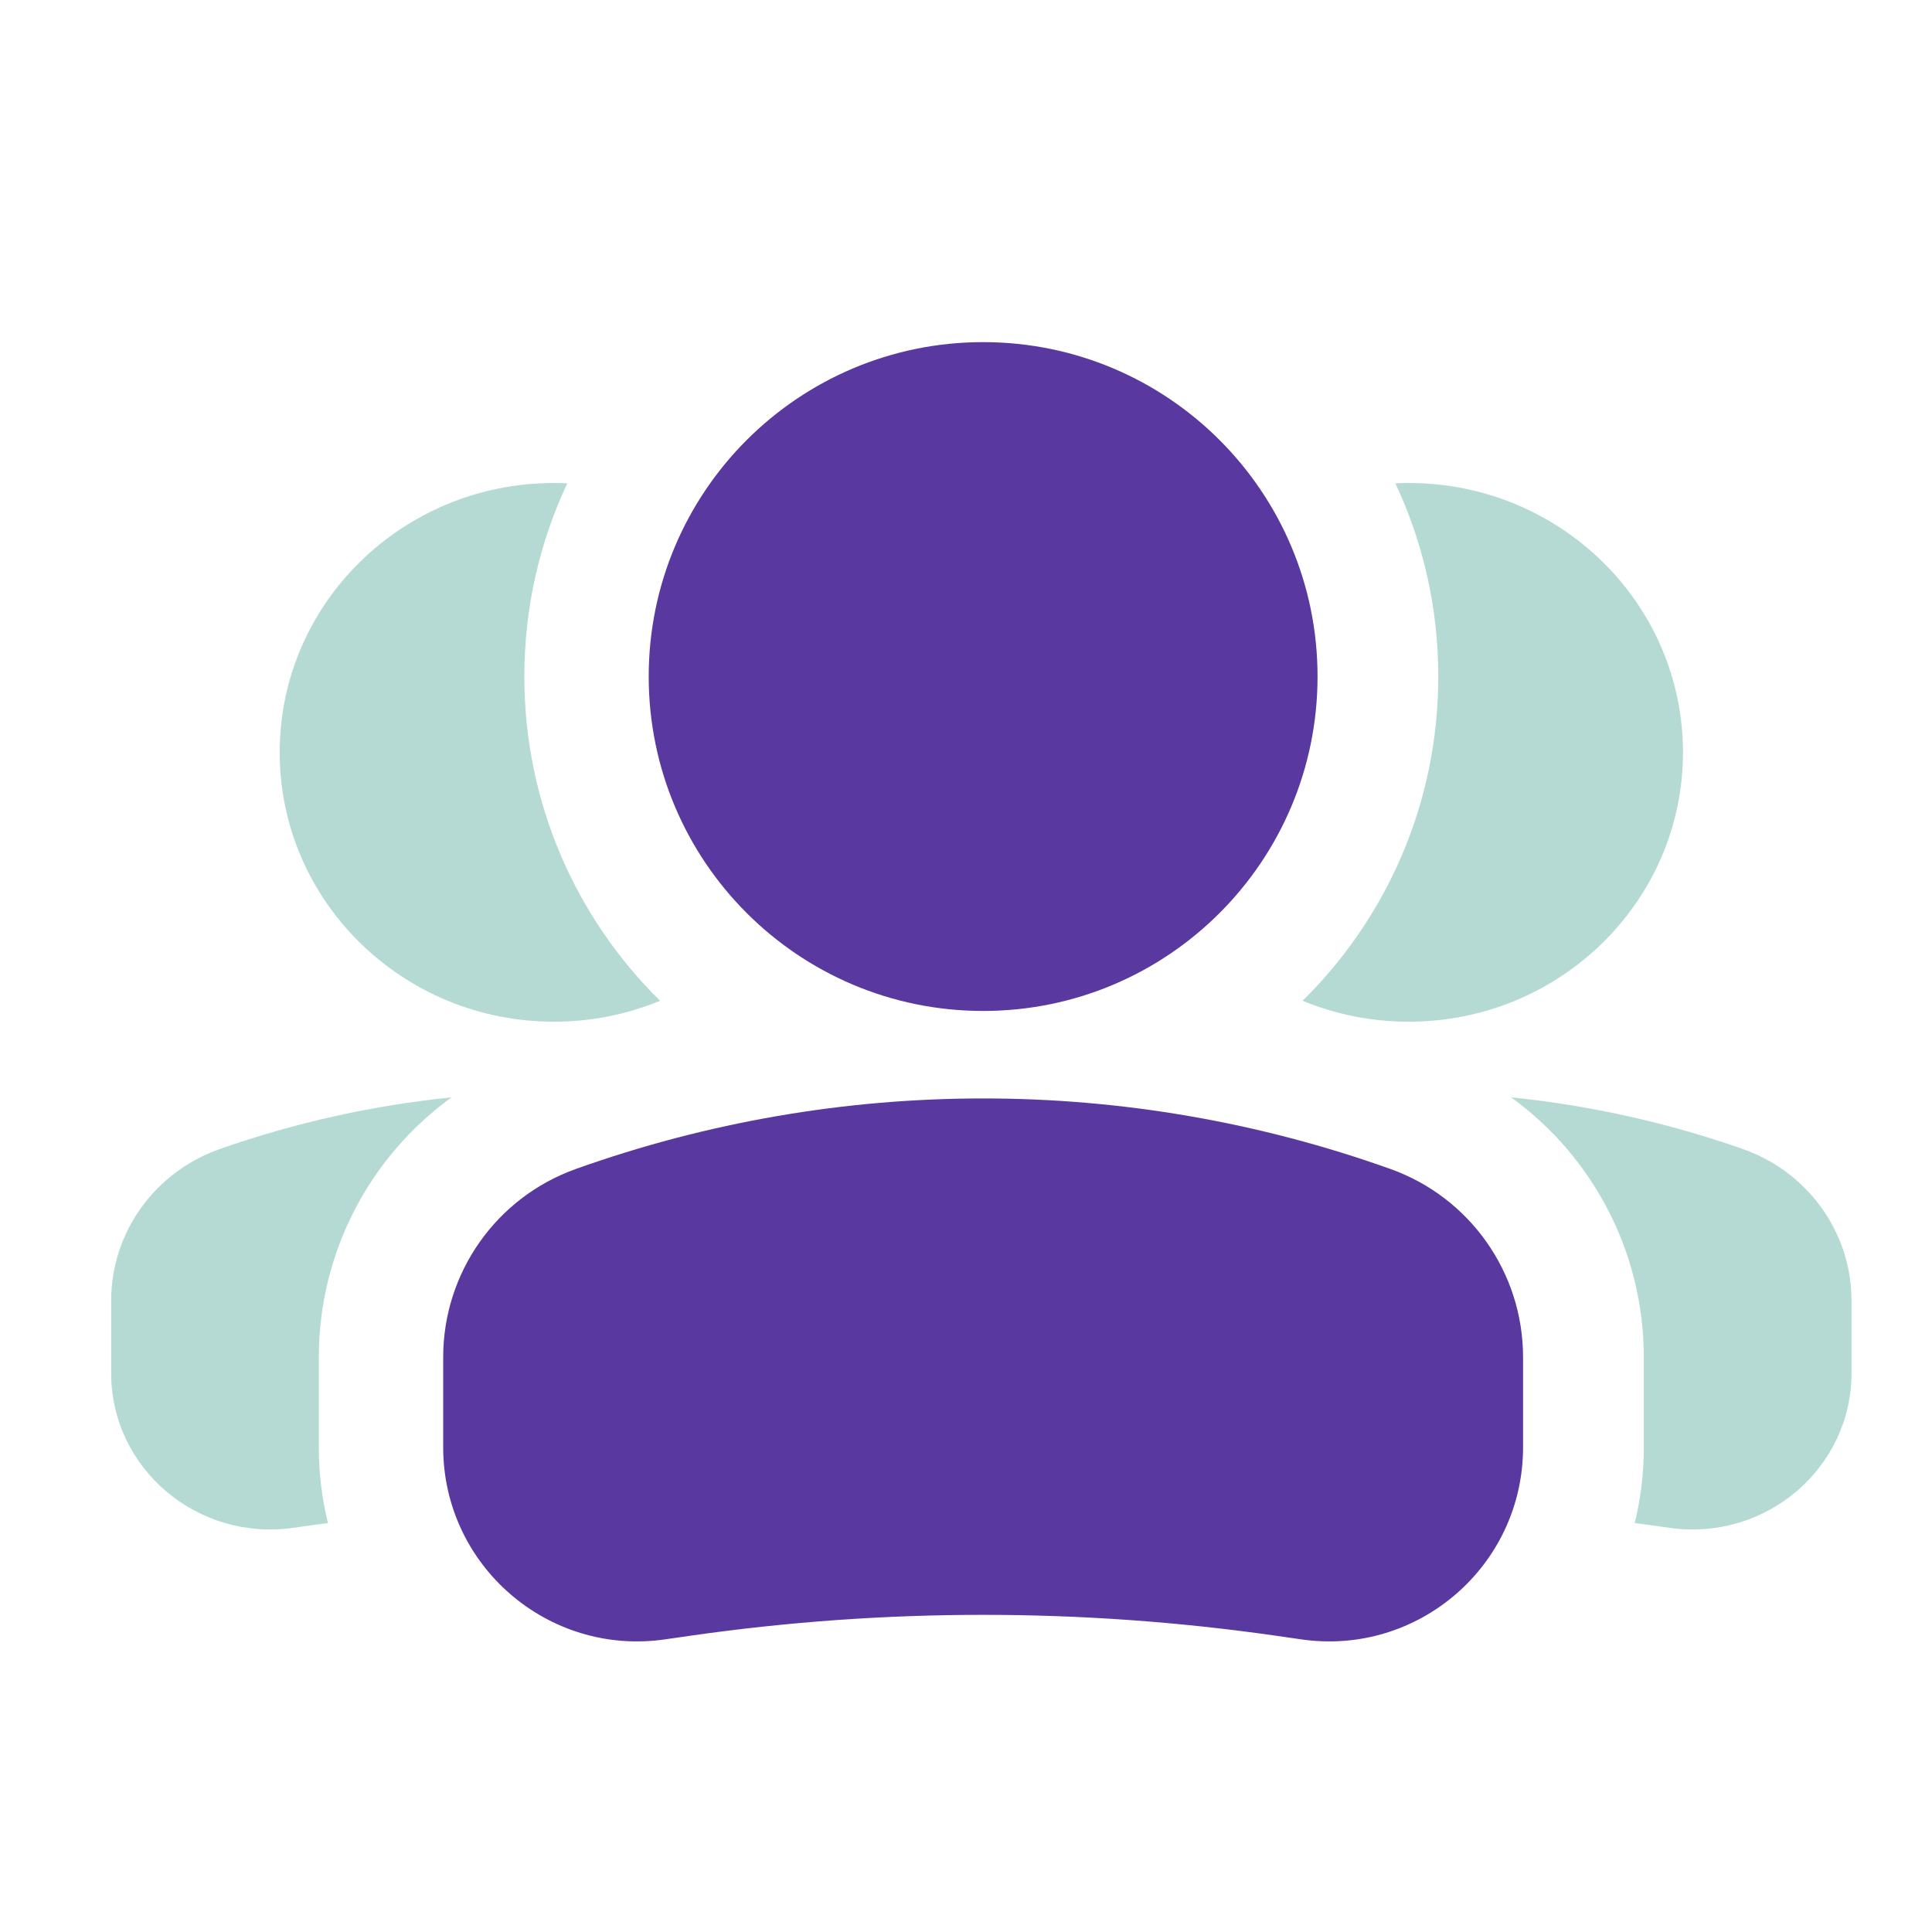
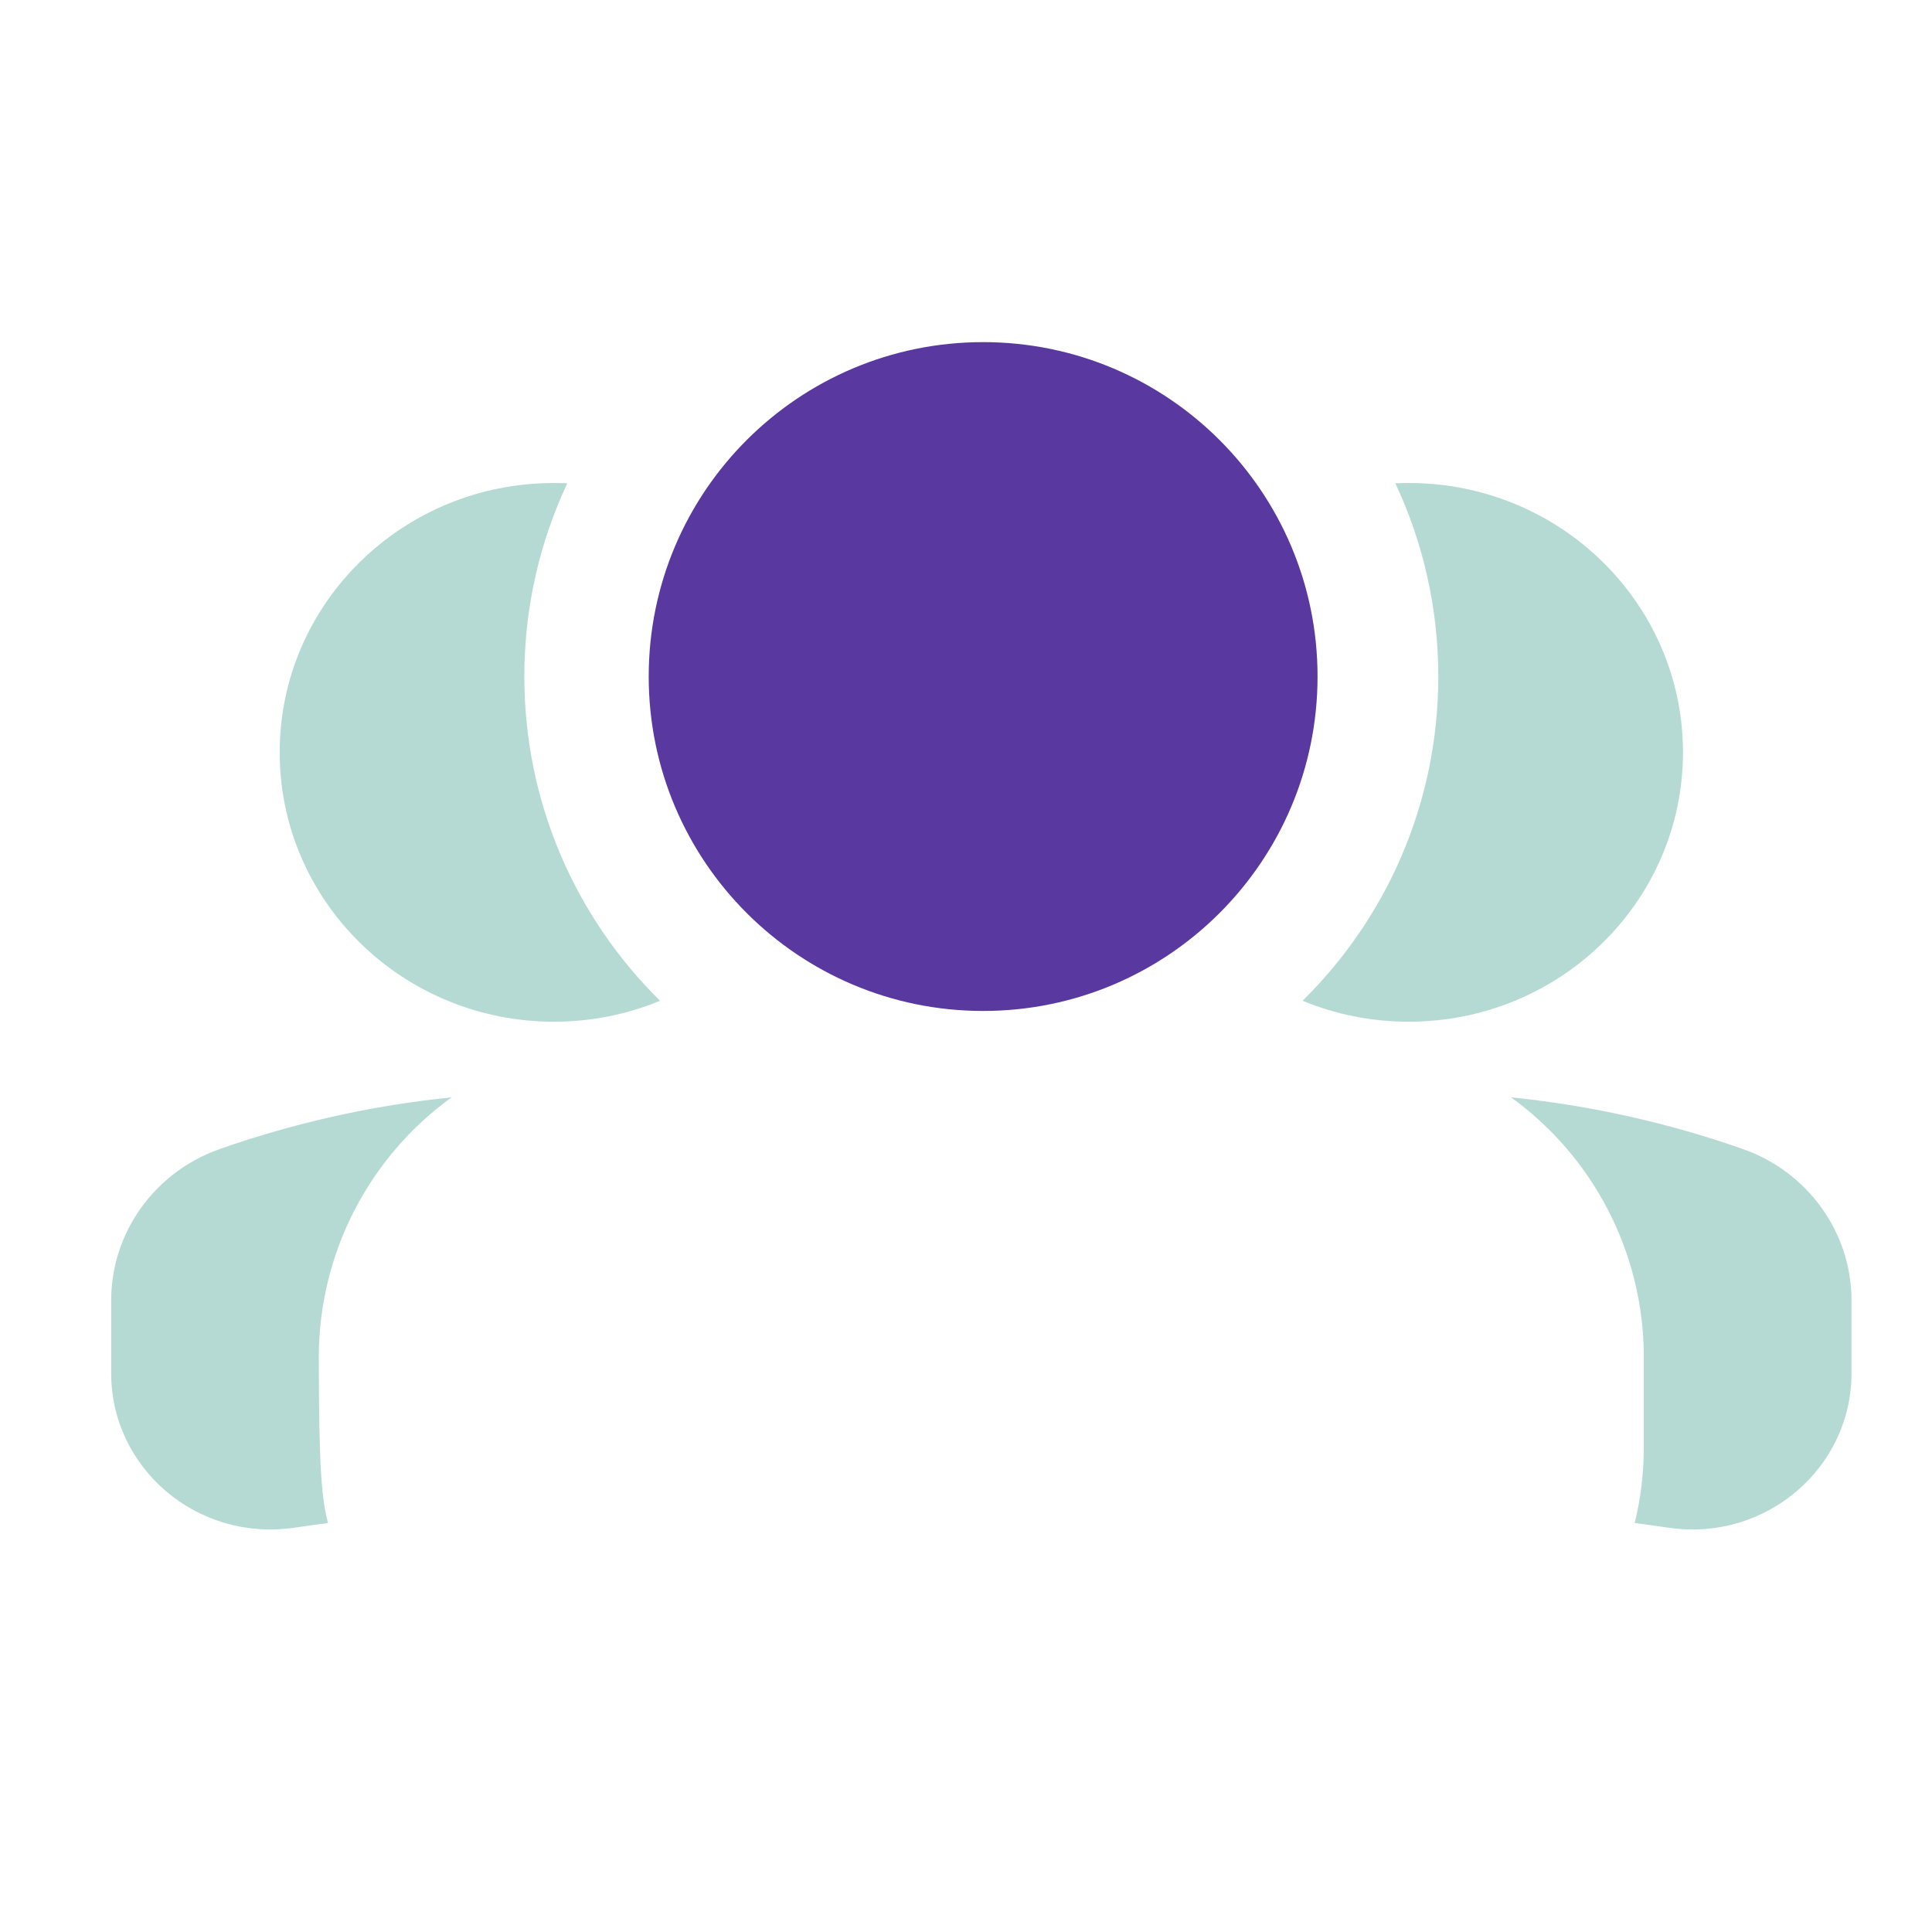
<svg xmlns="http://www.w3.org/2000/svg" width="48" height="48" viewBox="0 0 48 48" fill="none">
  <path opacity="0.3" fill-rule="evenodd" clip-rule="evenodd" d="M40.614 37.839C40.723 37.853 40.832 37.868 40.941 37.883L41.487 37.96C43.869 38.294 46 36.479 46 34.116V32.312C46 30.622 44.918 29.115 43.298 28.546C41.426 27.889 39.493 27.462 37.542 27.263C39.578 28.735 40.84 31.119 40.84 33.719V35.958C40.84 36.608 40.762 37.238 40.614 37.839ZM32.362 24.864C33.174 25.199 34.065 25.384 35 25.384C38.763 25.384 41.813 22.388 41.813 18.692C41.813 14.996 38.763 12 35 12C34.889 12 34.778 12.002 34.667 12.008C35.352 13.465 35.734 15.092 35.734 16.808C35.734 19.961 34.444 22.813 32.362 24.864Z" fill="#08826F" />
-   <path opacity="0.3" fill-rule="evenodd" clip-rule="evenodd" d="M8.148 37.839C8.039 37.853 7.93 37.868 7.821 37.883L7.274 37.96C4.893 38.294 2.762 36.479 2.762 34.116V32.312C2.762 30.622 3.843 29.115 5.464 28.546C7.336 27.889 9.269 27.462 11.22 27.263C9.184 28.735 7.921 31.119 7.921 33.719V35.958C7.921 36.608 8 37.238 8.148 37.839ZM16.399 24.864C15.588 25.199 14.697 25.384 13.762 25.384C9.999 25.384 6.949 22.388 6.949 18.692C6.949 14.996 9.999 12 13.762 12C13.873 12 13.984 12.002 14.094 12.008C13.41 13.465 13.027 15.092 13.027 16.808C13.027 19.961 14.318 22.813 16.399 24.864Z" fill="#08826F" />
-   <path fill-rule="evenodd" clip-rule="evenodd" d="M14.306 29.043C20.85 26.706 28.001 26.706 34.545 29.043C36.521 29.749 37.84 31.62 37.84 33.719V35.958C37.84 38.892 35.242 41.146 32.337 40.731L31.67 40.635C26.865 39.949 21.986 39.949 17.181 40.635L16.514 40.731C13.609 41.146 11.011 38.892 11.011 35.958V33.719C11.011 31.62 12.33 29.749 14.306 29.043Z" fill="#59389F" />
+   <path opacity="0.3" fill-rule="evenodd" clip-rule="evenodd" d="M8.148 37.839C8.039 37.853 7.93 37.868 7.821 37.883L7.274 37.96C4.893 38.294 2.762 36.479 2.762 34.116V32.312C2.762 30.622 3.843 29.115 5.464 28.546C7.336 27.889 9.269 27.462 11.22 27.263C9.184 28.735 7.921 31.119 7.921 33.719C7.921 36.608 8 37.238 8.148 37.839ZM16.399 24.864C15.588 25.199 14.697 25.384 13.762 25.384C9.999 25.384 6.949 22.388 6.949 18.692C6.949 14.996 9.999 12 13.762 12C13.873 12 13.984 12.002 14.094 12.008C13.41 13.465 13.027 15.092 13.027 16.808C13.027 19.961 14.318 22.813 16.399 24.864Z" fill="#08826F" />
  <path fill-rule="evenodd" clip-rule="evenodd" d="M32.734 16.808C32.734 12.22 29.014 8.5 24.426 8.5C19.837 8.5 16.117 12.22 16.117 16.808C16.117 21.397 19.837 25.117 24.426 25.117C29.014 25.117 32.734 21.397 32.734 16.808Z" fill="#59389F" />
</svg>